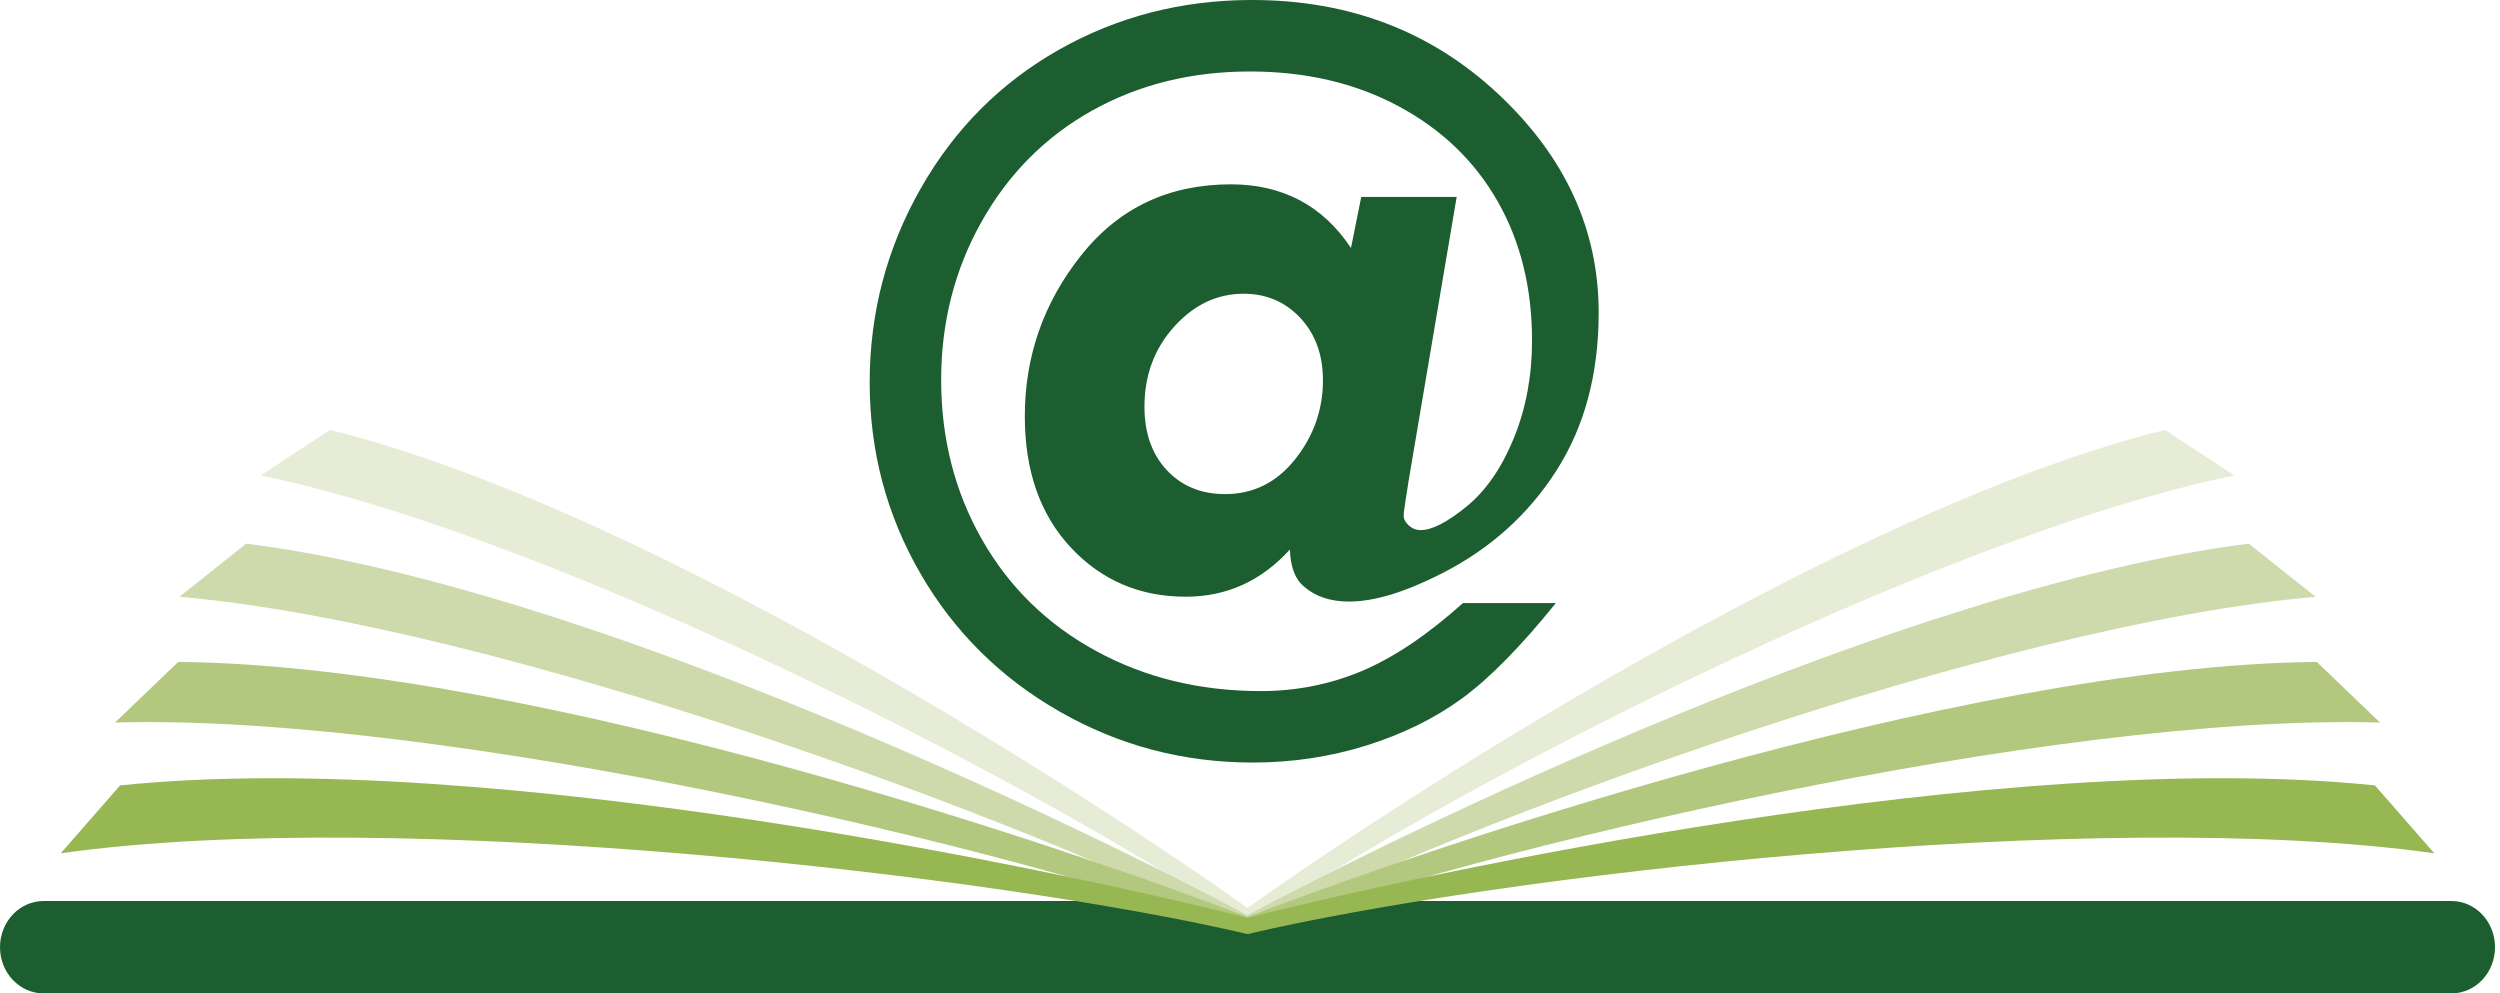
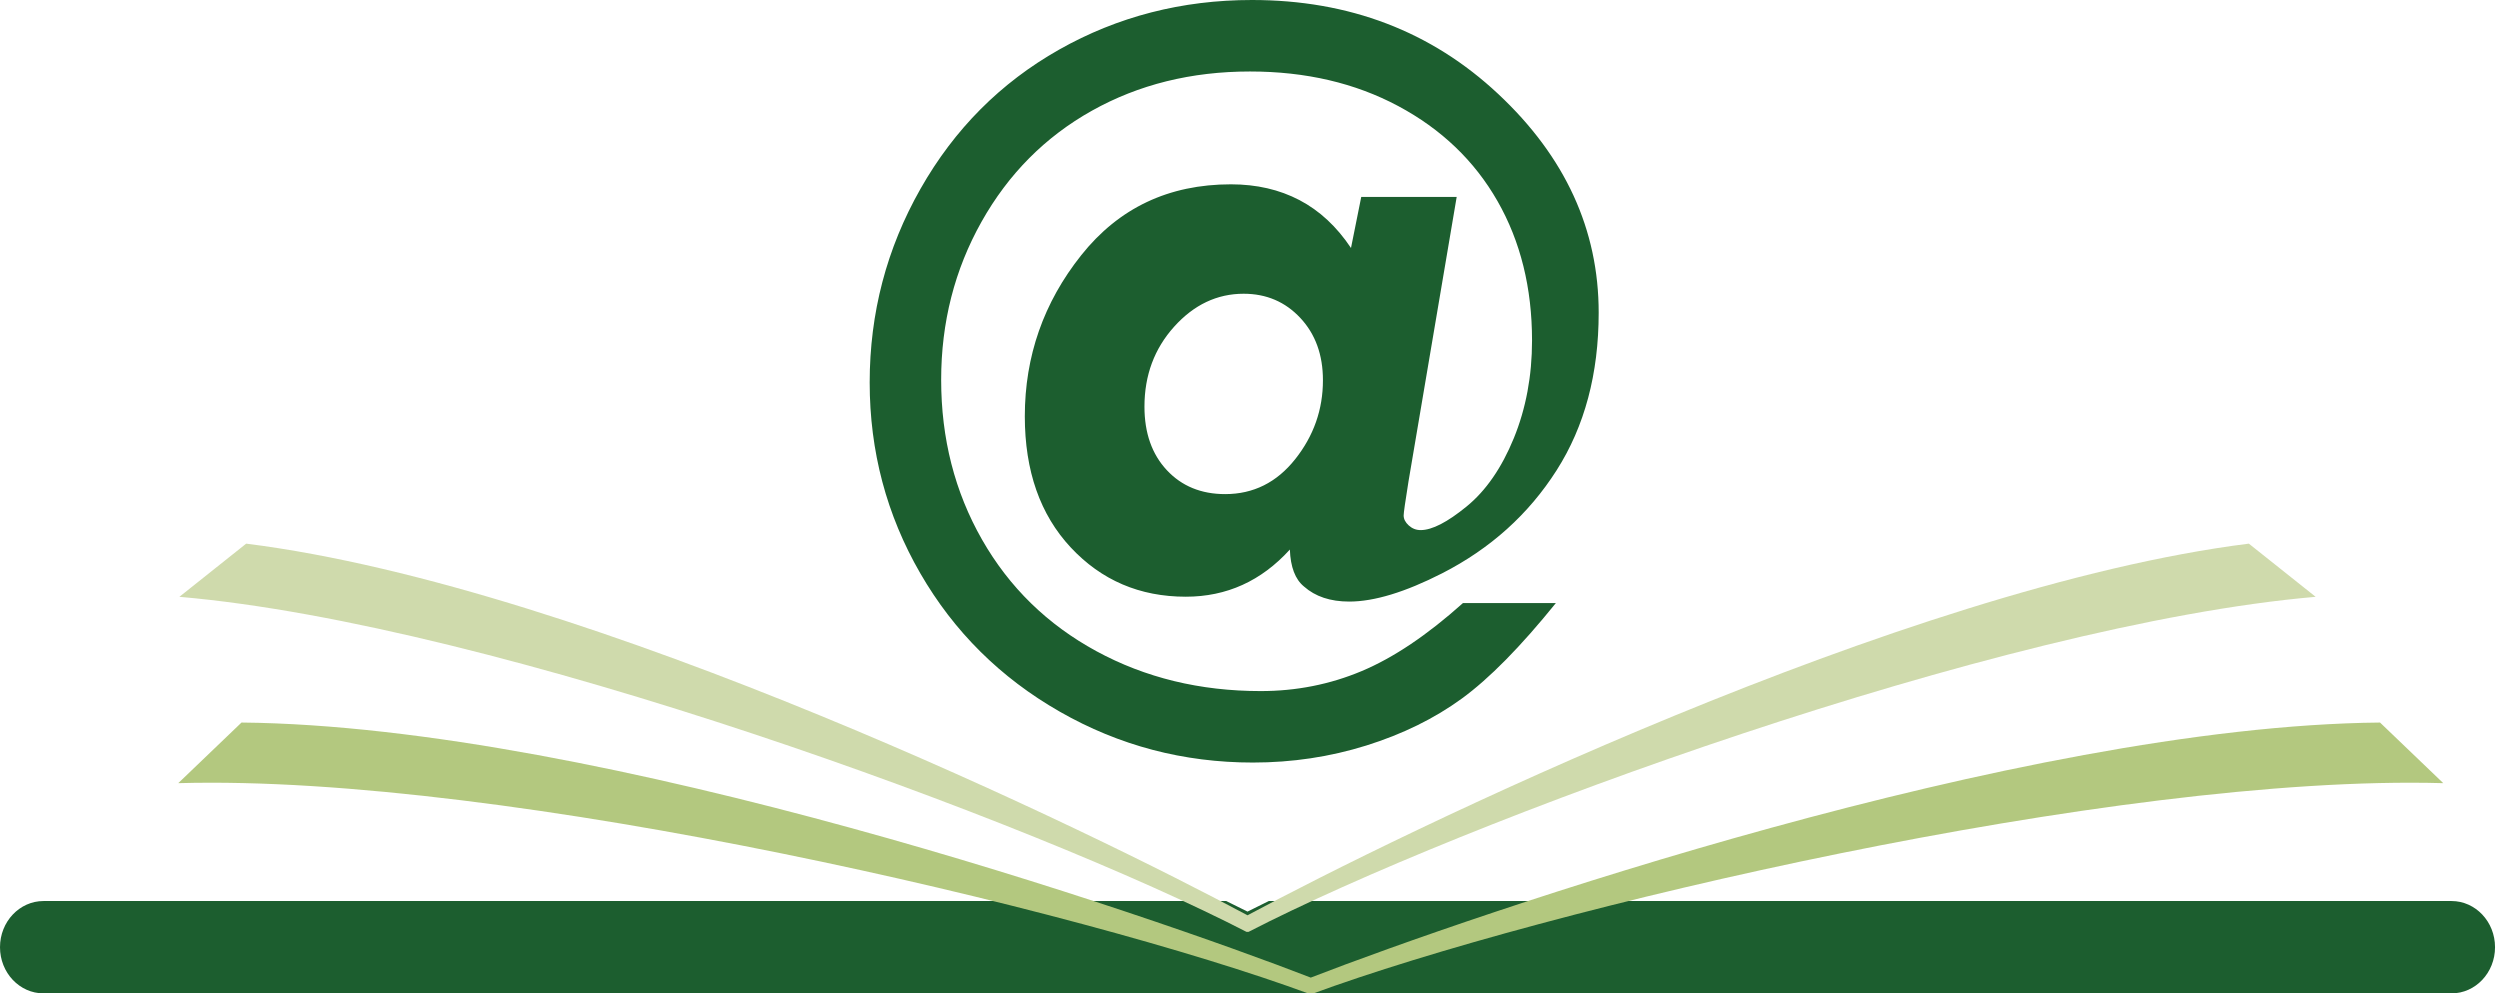
<svg xmlns="http://www.w3.org/2000/svg" width="100%" height="100%" viewBox="0 0 453 180" version="1.1" xml:space="preserve" style="fill-rule:evenodd;clip-rule:evenodd;stroke-linejoin:round;stroke-miterlimit:1.414;">
  <g>
    <path d="M452.1,171.633c0,4.621 -3.533,8.367 -7.896,8.367l-436.31,0c-4.359,0 -7.894,-3.746 -7.894,-8.367c0,-4.621 3.535,-8.367 7.894,-8.367l214.297,0l3.859,1.914l3.86,-1.914l214.294,0c4.363,0 7.896,3.746 7.896,8.367" style="fill:#1c5e2f;fill-rule:nonzero;" />
-     <path d="M404.856,86.156l-12.548,-8.264c-58.888,14.605 -141.649,69.054 -166.257,86.618c-24.61,-17.564 -107.371,-72.013 -166.258,-86.618l-12.549,8.264c54.594,11.227 144.26,57.75 178.76,81.625c0.017,-0.202 0.031,-0.382 0.046,-0.562c0.015,0.18 0.03,0.36 0.047,0.562c34.499,-23.875 124.166,-70.398 178.759,-81.625" style="fill:#e7ecd6;fill-rule:nonzero;" />
    <path d="M226.243,168.85c38.525,-19.868 135.839,-55.744 193.354,-60.706l-12.107,-9.636c-62.586,7.858 -154.216,52.722 -181.439,67.342c-27.226,-14.62 -118.854,-59.484 -181.442,-67.342l-12.106,9.636c57.515,4.962 154.829,40.838 193.355,60.706l0.385,0Z" style="fill:#cfdaac;fill-rule:nonzero;" />
-     <path d="M431.262,130.924l-11.461,-10.985c-65.246,0.624 -164.434,34.851 -193.751,46.219c-29.317,-11.368 -128.506,-45.595 -193.751,-46.219l-11.461,10.985c59.657,-1.675 163.429,22.863 205.034,38.205l0.355,0c41.606,-15.342 145.377,-39.88 205.035,-38.205" style="fill:#b3c87f;fill-rule:nonzero;" />
-     <path d="M441.097,154.615l-10.759,-12.297c-67.268,-6.993 -173.005,16.065 -204.288,23.985c-31.283,-7.92 -137.021,-30.978 -204.289,-23.985l-10.758,12.297c61.304,-8.64 170.742,4.19 215.046,14.644c44.304,-10.454 153.743,-23.284 215.048,-14.644" style="fill:#96b752;fill-rule:nonzero;" />
+     <path d="M431.262,130.924c-65.246,0.624 -164.434,34.851 -193.751,46.219c-29.317,-11.368 -128.506,-45.595 -193.751,-46.219l-11.461,10.985c59.657,-1.675 163.429,22.863 205.034,38.205l0.355,0c41.606,-15.342 145.377,-39.88 205.035,-38.205" style="fill:#b3c87f;fill-rule:nonzero;" />
    <path d="M222.003,89.532c5.111,0 9.341,-2.11 12.688,-6.331c3.35,-4.222 5.025,-8.988 5.025,-14.302c0,-4.603 -1.367,-8.368 -4.099,-11.289c-2.731,-2.922 -6.155,-4.384 -10.266,-4.384c-4.817,0 -9.018,1.992 -12.602,5.977c-3.583,3.984 -5.374,8.81 -5.374,14.479c0,4.781 1.351,8.617 4.053,11.512c2.703,2.894 6.227,4.338 10.575,4.338m43.092,19.739l16.832,0c-6.405,7.932 -12.09,13.702 -17.055,17.316c-4.962,3.614 -10.737,6.449 -17.313,8.505c-6.582,2.054 -13.426,3.082 -20.535,3.082c-12.57,0 -24.231,-3.069 -34.982,-9.213c-10.751,-6.145 -19.182,-14.505 -25.291,-25.087c-6.111,-10.582 -9.165,-22.102 -9.165,-34.567c0,-12.578 3.069,-24.276 9.209,-35.094c6.139,-10.817 14.51,-19.223 25.114,-25.22c10.603,-5.993 22.251,-8.993 34.942,-8.993c17.624,0 32.501,5.678 44.632,17.035c12.131,11.356 18.198,24.567 18.198,39.63c0,11.063 -2.543,20.582 -7.624,28.553c-5.08,7.974 -11.998,14.197 -20.752,18.67c-6.698,3.413 -12.309,5.117 -16.83,5.117c-3.408,0 -6.14,-0.909 -8.196,-2.73c-1.588,-1.291 -2.439,-3.526 -2.557,-6.697c-5.17,5.698 -11.454,8.546 -18.856,8.546c-8.343,0 -15.29,-2.972 -20.842,-8.92c-5.552,-5.948 -8.328,-13.869 -8.328,-23.762c0,-10.893 3.406,-20.625 10.219,-29.191c6.812,-8.569 15.855,-12.852 27.13,-12.852c4.638,0 8.778,0.953 12.421,2.861c3.639,1.908 6.753,4.804 9.334,8.676l1.856,-9.247l17.295,0l-8.727,51.525c-0.587,3.655 -0.881,5.715 -0.881,6.186c0,0.65 0.309,1.254 0.924,1.812c0.617,0.56 1.336,0.841 2.16,0.841c2.056,0 4.833,-1.426 8.328,-4.282c3.493,-2.856 6.344,-6.977 8.549,-12.364c2.2,-5.387 3.303,-11.289 3.303,-17.708c0,-9.535 -2.085,-17.954 -6.256,-25.255c-4.17,-7.3 -10.164,-13.038 -17.978,-17.219c-7.814,-4.18 -16.771,-6.271 -26.875,-6.271c-10.634,0 -20.18,2.367 -28.641,7.105c-8.458,4.736 -15.128,11.445 -20.004,20.123c-4.875,8.68 -7.313,18.226 -7.313,28.642c0,10.648 2.468,20.298 7.403,28.949c4.935,8.649 11.837,15.385 20.707,20.212c8.871,4.823 18.8,7.238 29.787,7.238c6.461,0 12.571,-1.212 18.329,-3.634c5.757,-2.422 11.864,-6.529 18.329,-12.318" style="fill:#1c5e2f;fill-rule:nonzero;" />
  </g>
</svg>